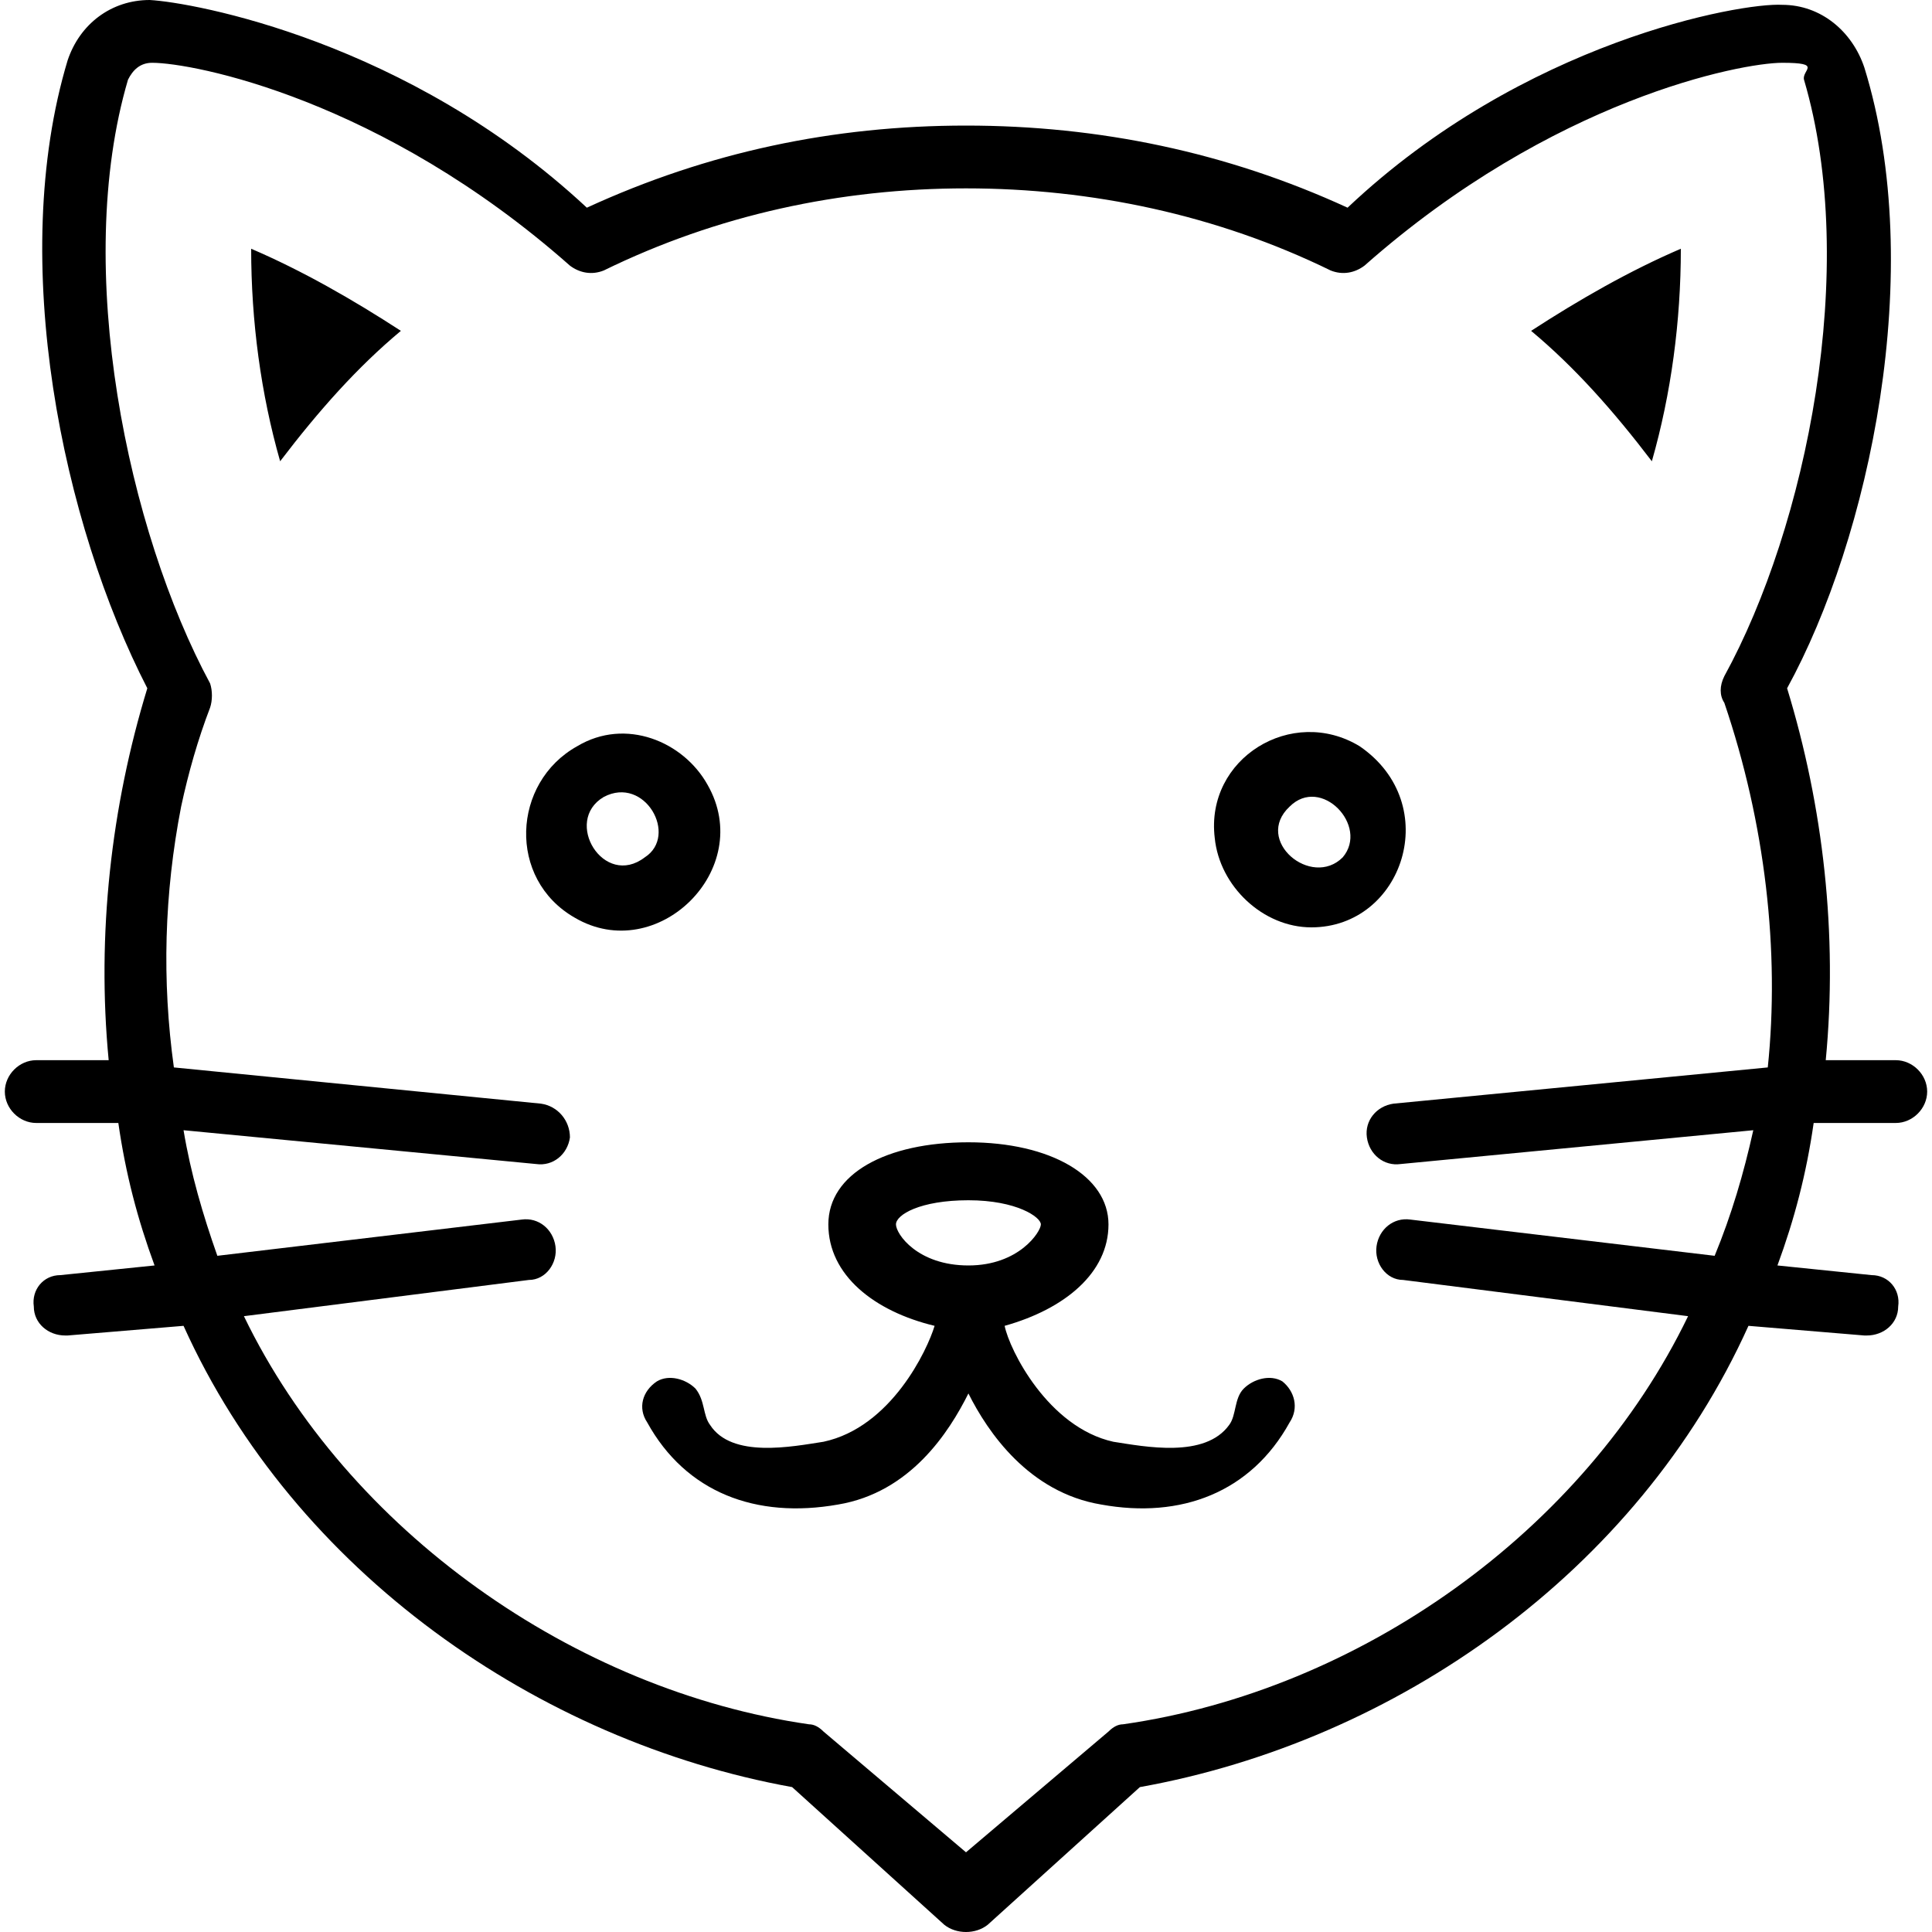
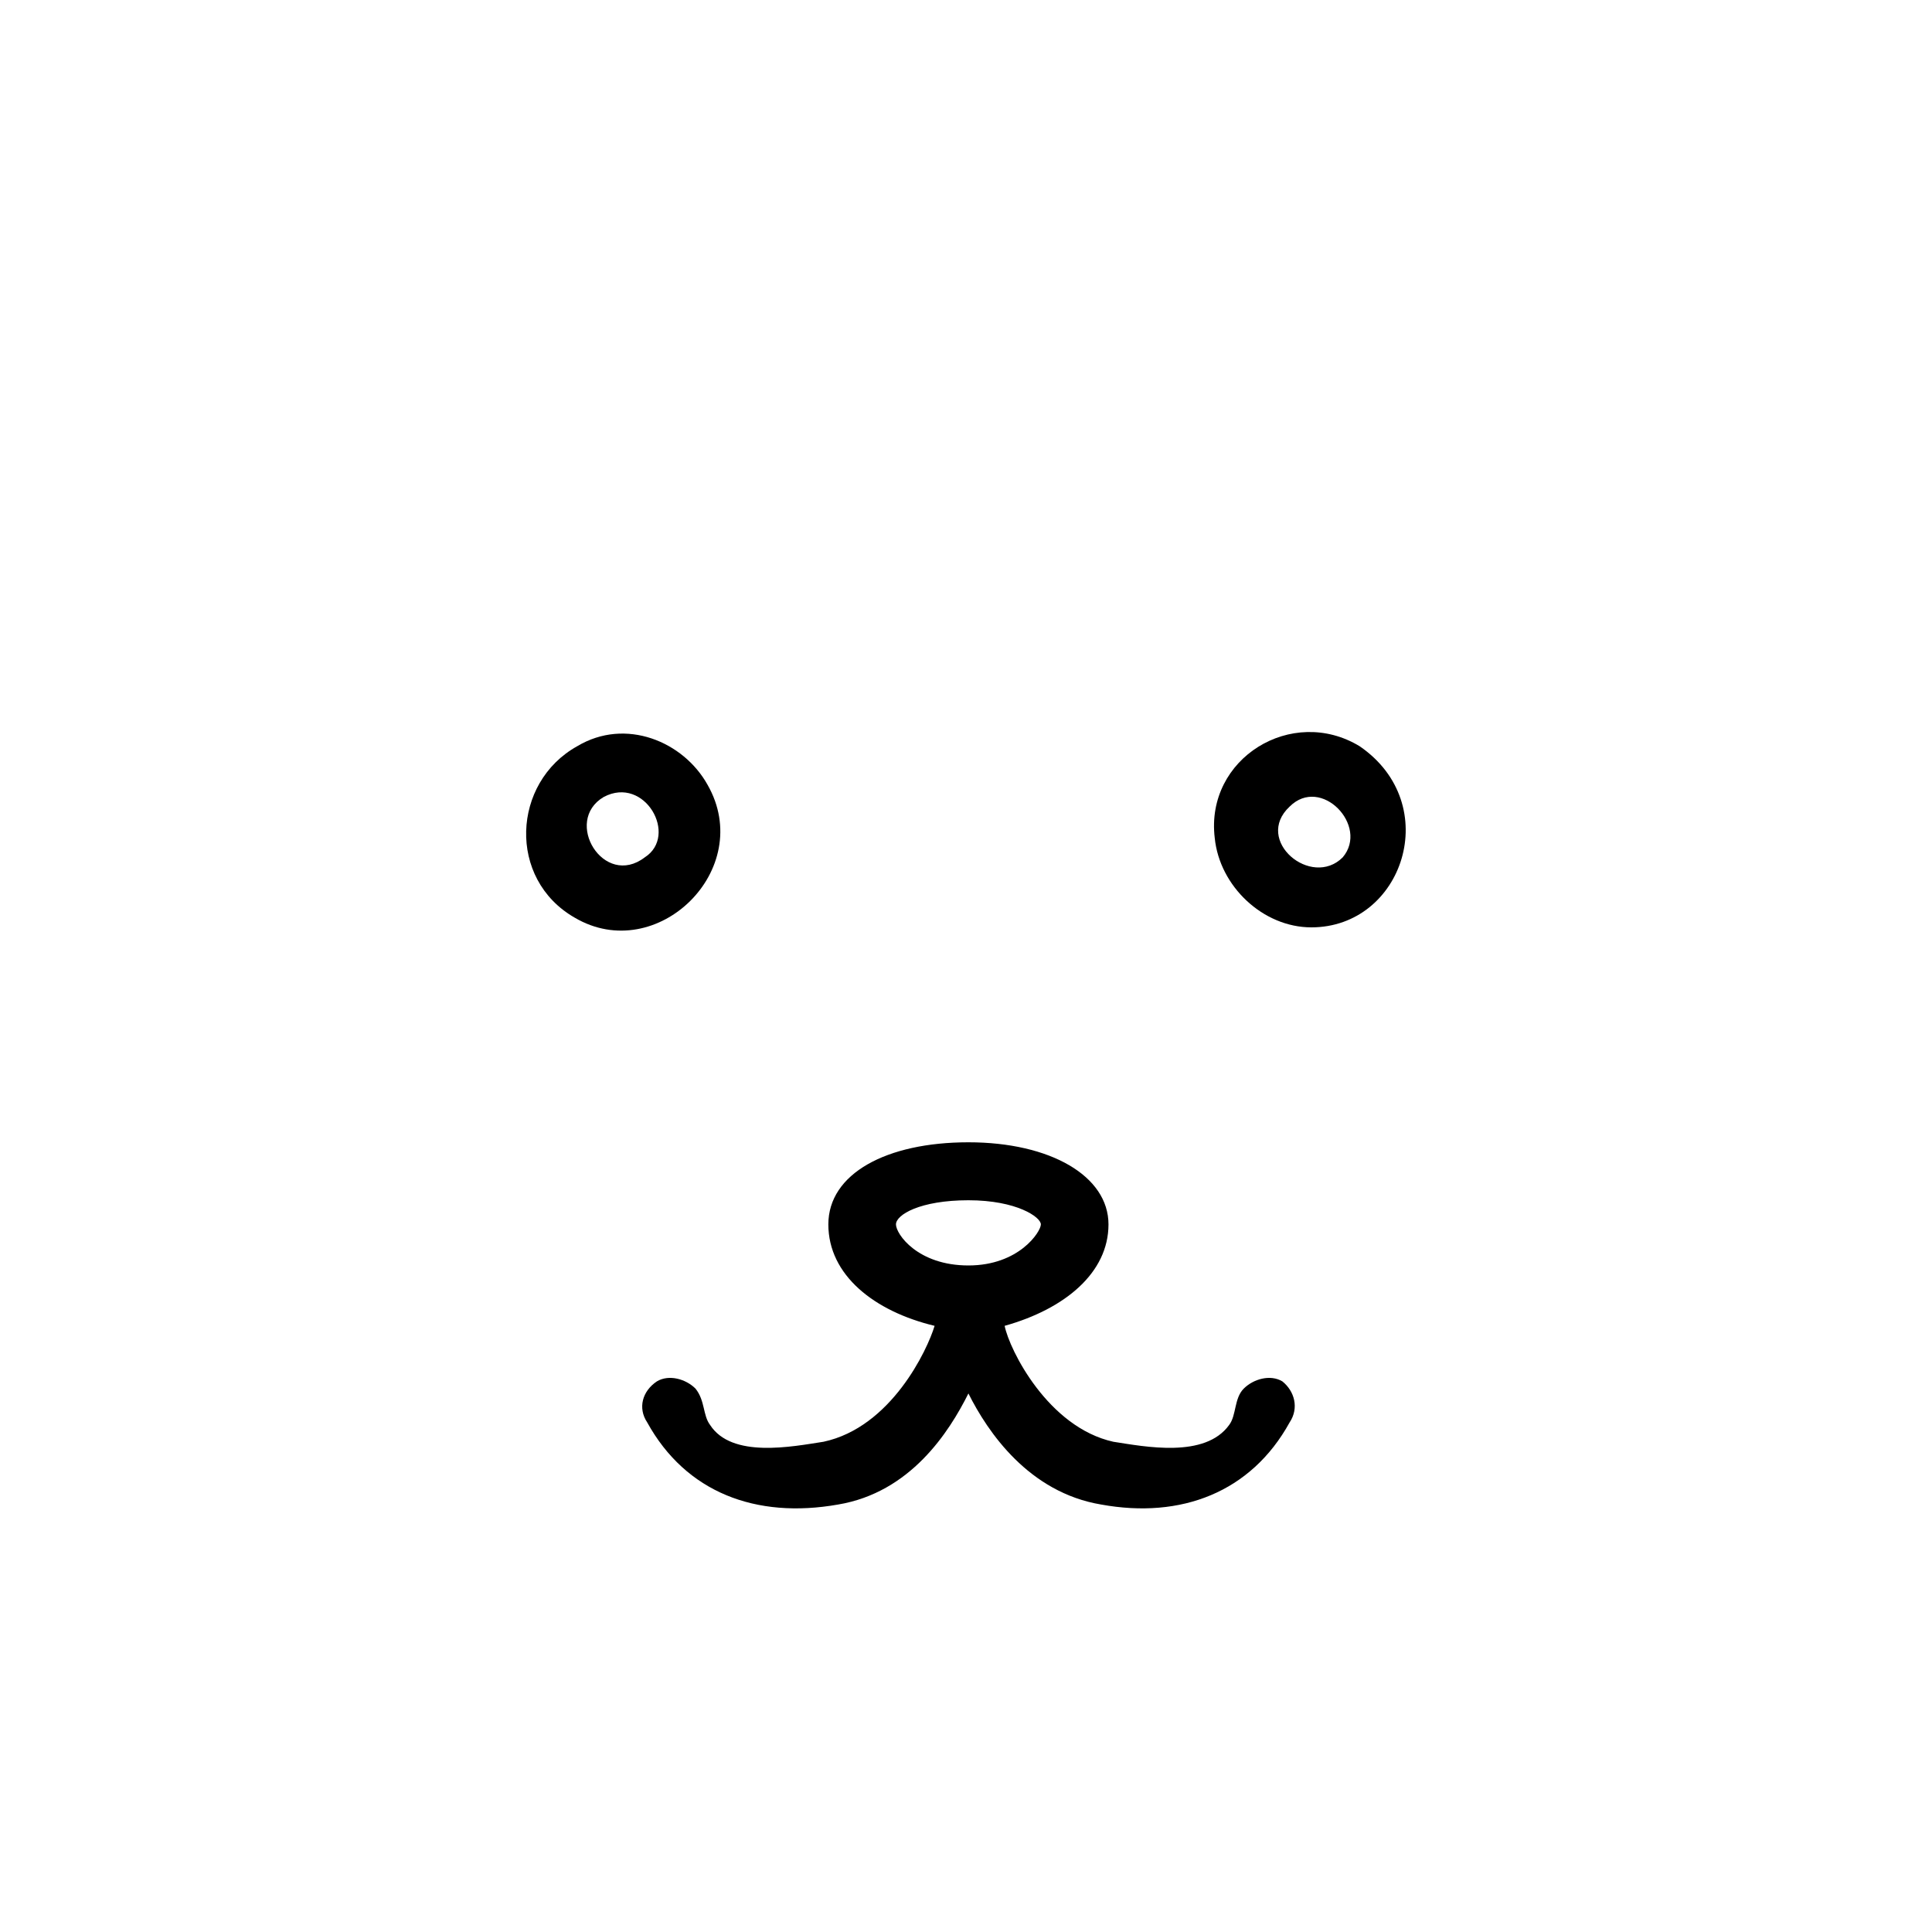
<svg xmlns="http://www.w3.org/2000/svg" version="1.1" viewBox="0 0 800 800">
  <defs>
    <style>
      .cls-1 {
        fill-rule: evenodd;
      }
    </style>
  </defs>
  <g>
    <g id="Layer_1">
      <path class="cls-1" d="M239,309c-27,15-29,55-1,71,34,20,75-20,55-55-10-18-34-28-54-16M267,355c-17,13-34-15-17-25,17-9,31,16,17,25" />
      <path class="cls-1" d="M563,309c-28-17-64,5-60,38,2,20,20,37,40,37,38,0,55-51,20-75M556,355c-13,13-37-7-22-21,13-13,33,8,22,21" />
      <path class="cls-1" d="M531,572c-5-3-12-1-16,3s-3,11-6,15c-10,14-35,9-48,7-27-6-43-38-45-48,25-7,43-22,43-42s-24-34-58-34-58,13-58,34,19,36,44,42c-3,10-18,42-46,48-13,2-38,7-47-7-3-4-2-10-6-15-4-4-11-6-16-3-6,4-8,11-4,17,16,29,45,40,79,34,30-5,46-30,54-46,8,16,25,41,55,46,33,6,62-5,78-34,4-6,2-13-3-17M401,524c-21,0-30-13-30-17s10-10,30-10,30,7,30,10-9,17-30,17" />
-       <path class="cls-1" d="M785,439h-29c5-52-1-105-16-154,34-62,58-173,32-257-5-15-18-26-34-26-17-1-107,15-180,84-50-23-103-34-158-34s-107,11-157,34C169,17,80,1,62,0c-16,0-29,10-34,25-25,83-2,192,33,260-15,49-21,102-16,154H15c-7,0-13,6-13,13s6,13,13,13h34c3,21,8,40,15,59l-39,4c-7,0-12,6-11,13,0,7,6,12,13,12h1l48-4c46,102,147,172,252,191l63,57c5,4,13,4,18,0l63-57c106-19,206-89,252-191l48,4h1c7,0,13-5,13-12,1-7-4-13-11-13l-39-4c7-19,12-38,15-59h34c7,0,13-6,13-13s-6-13-13-13M696,103c0,30-4,60-12,88-16-21-32-39-50-54,20-13,41-25,62-34M116,191c-8-28-12-58-12-88,21,9,42,21,62,34-18,15-34,33-50,54M710,520l-126-15c-7-1-13,4-14,11s4,14,11,14l118,15c-43,89-136,155-234,169-2,0-4,1-6,3l-59,50-59-50c-2-2-4-3-6-3-97-14-191-80-234-169l118-15c7,0,12-7,11-14s-7-12-14-11l-126,15c-6-17-11-34-14-52l146,14c7,1,13-4,14-11,0-7-5-13-12-14l-152-15c-5-36-4-72,3-108,3-14,7-28,12-41,1-3,1-7,0-10C53,220,30,111,53,33c2-4,5-7,10-7,17,0,95,15,173,84,4,3,9,4,14,2,47-23,98-34,150-34s104,11,151,34c5,2,10,1,14-2,78-69,156-84,173-84s8,3,9,7c23,78,1,185-33,247-2,4-2,8,0,11,17,50,23,103,18,151l-155,15c-7,1-12,7-11,14s7,12,14,11l146-14c-4,18-9,35-16,52" />
    </g>
  </g>
</svg>